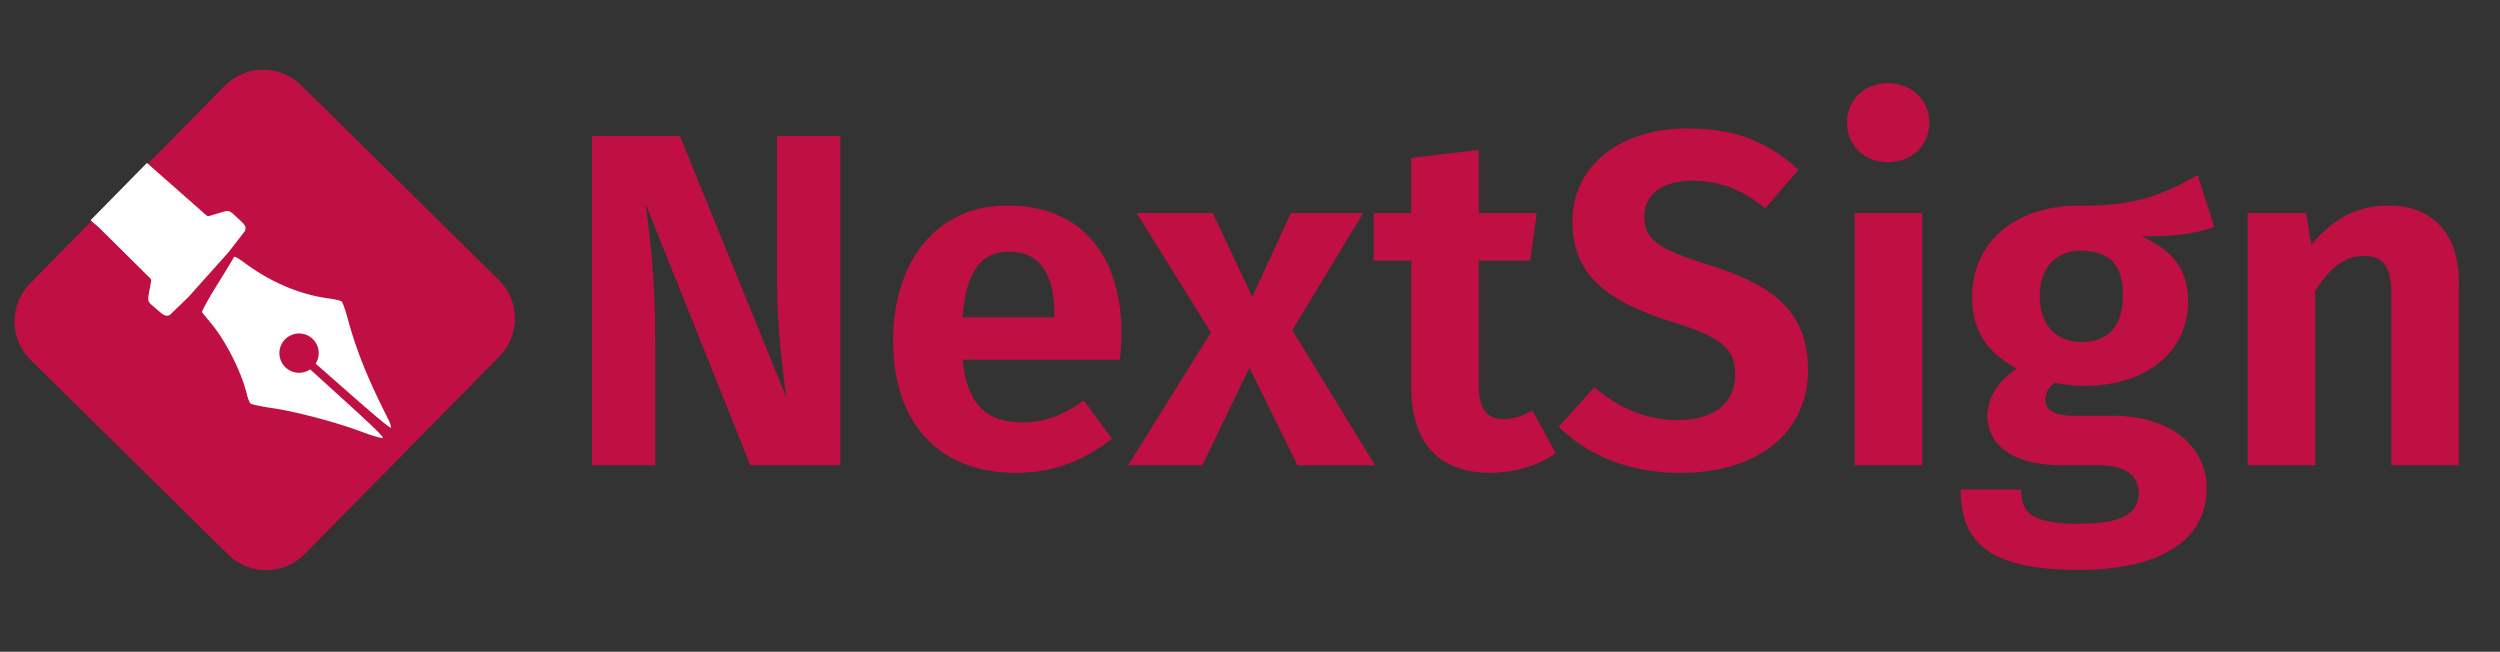
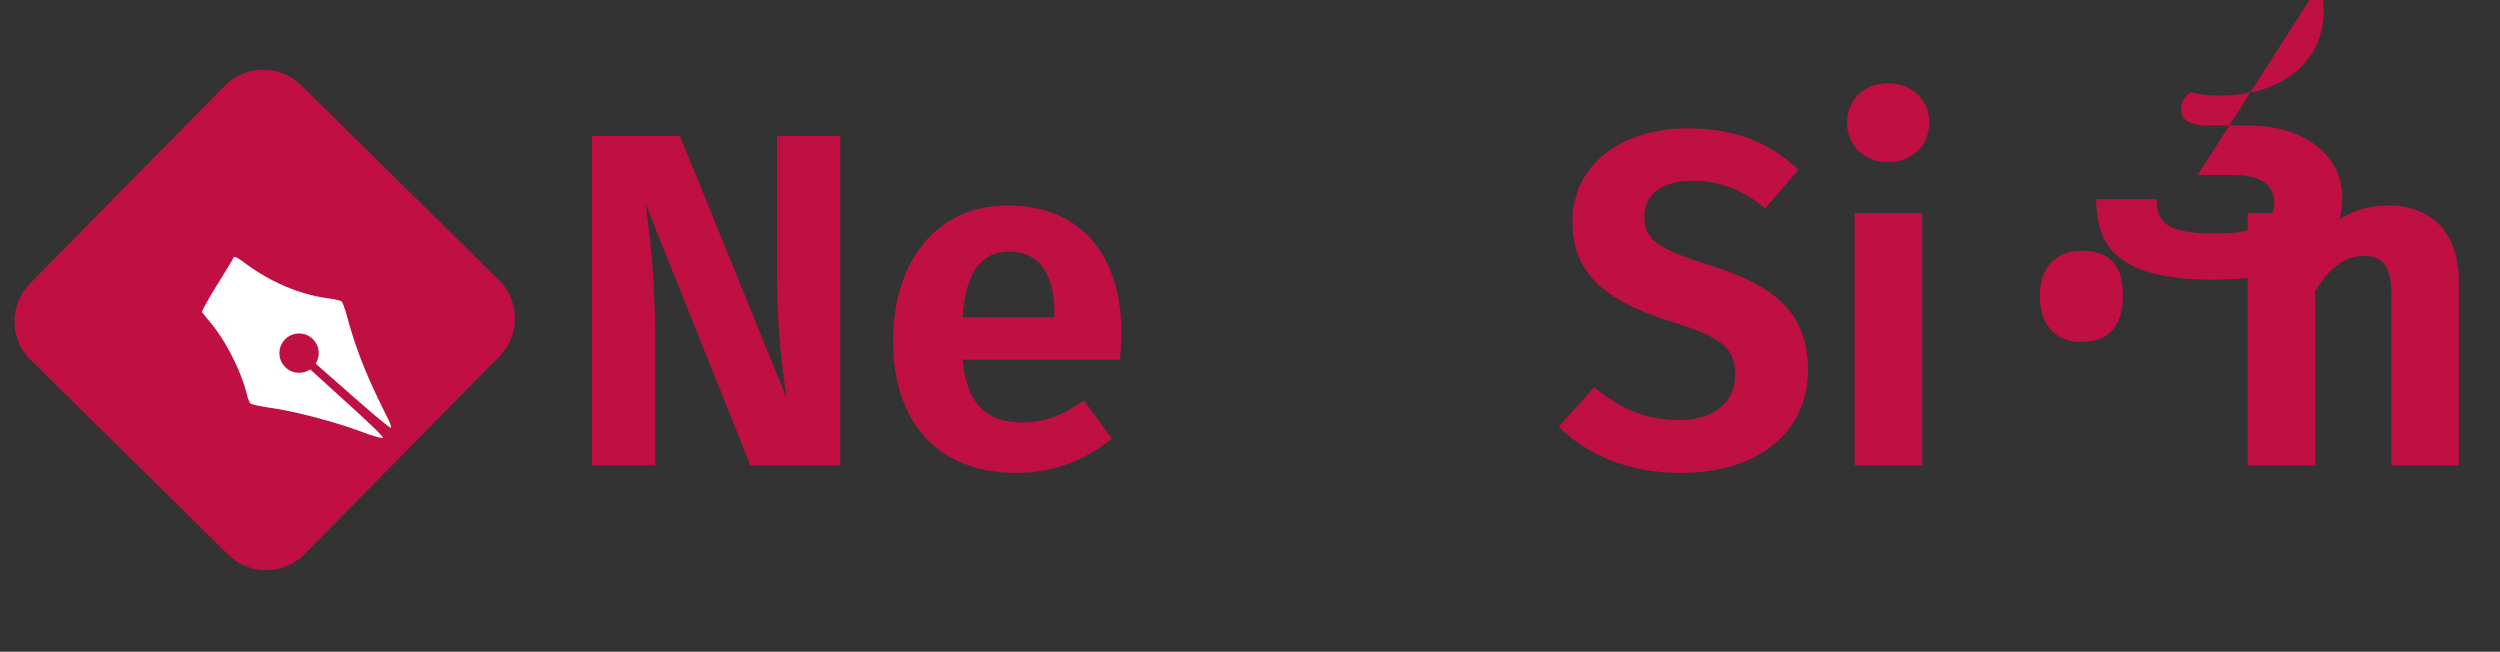
<svg xmlns="http://www.w3.org/2000/svg" xmlns:ns1="http://sodipodi.sourceforge.net/DTD/sodipodi-0.dtd" xmlns:ns2="http://www.inkscape.org/namespaces/inkscape" width="131.214" height="34.208" viewBox="0 0 131.214 34.208" fill="none" version="1.1" id="svg12" ns1:docname="logo.svg" ns2:version="1.1.2 (0a00cf5339, 2022-02-04)">
  <rect x="0" y="0" width="131.214" height="34.208" fill="#333333" stroke="none" />
  <defs id="defs16">
    <rect x="-358.59" y="70.497" width="237.264" height="106.097" id="rect3953" />
    <rect x="96.734" y="65.4" width="281.341" height="86.562" id="rect4679-3-7-5-2-0-1-5-7-5-92-6-0-7-7-6-79-0-7" />
-     <rect x="96.734" y="65.4" width="281.341" height="86.562" id="rect4679-3-7-5-2-0-1-5-7-5-92-6-0-7-7-6-79-0" />
    <rect x="96.734" y="65.4" width="281.341" height="86.562" id="rect4679-3-7-5-2-0-1-5-7-5-92-6-0-7-7-6-3" />
  </defs>
  <ns1:namedview id="namedview14" pagecolor="#ffffff" bordercolor="#666666" borderopacity="1.0" ns2:pageshadow="2" ns2:pageopacity="0.0" ns2:pagecheckerboard="0" showgrid="false" fit-margin-top="0" fit-margin-left="0" fit-margin-right="0" fit-margin-bottom="0" ns2:zoom="4.4210695" ns2:cx="57.112877" ns2:cy="22.845151" ns2:window-width="1920" ns2:window-height="1043" ns2:window-x="0" ns2:window-y="1080" ns2:window-maximized="1" ns2:current-layer="layer1" />
  <g ns2:label="Calque 1" id="layer1" transform="matrix(0.665,0,0,0.665,-2.978,-73.488)">
    <g id="g35716" transform="matrix(1.208,0,0,1.208,-4.012,-26.883)">
      <g id="g1456-6" transform="matrix(2.658,0,0,2.658,7.971,115.821)">
        <path d="m 7.05,1.312 4.855,4.783 c 0.525,0.516 0.531,1.36 0.014,1.883 L 7.136,12.833 C 6.62,13.358 5.776,13.364 5.253,12.847 L 0.399,8.064 C -0.126,7.548 -0.132,6.704 0.385,6.181 L 5.168,1.326 C 5.684,0.801 6.528,0.795 7.051,1.312 Z" id="path8-0" style="fill:#bf0f43;fill-opacity:1" ns1:nodetypes="cccccccccc" />
      </g>
      <g id="g3579" transform="matrix(0.513,-0.574,0.574,0.513,-78.678,48.361)">
-         <path id="path12-6" style="fill:#ffffff;stroke-width:7.612" d="m 47.195,36.34 -13.941,14.162 1.943,1.662 12.67,12.562 c 0,0 0.283,0.231 0.336,0.4 0.053,0.17 -0.008,0.545 -0.008,0.545 l -0.682,3.781 c 0,0 -0.056,0.827 0.1,1.109 0.211,0.393 0.664,0.811 0.664,0.811 l 2.152,1.842 c 0,0 0.789,0.716 1.275,0.834 0.847,0.195 1.264,-0.25 1.264,-0.25 l 4.572,-4.428 4.789,-5.359 0.016,-0.018 0.006,0.006 0.318,-0.357 4.789,-5.357 3.891,-5.037 c 0,0 0.396,-0.464 0.107,-1.283 -0.172,-0.47 -0.973,-1.176 -0.973,-1.176 l -2.07,-1.932 c -0.266,-0.228 -0.562,-0.422 -0.879,-0.572 -0.298,-0.123 -1.115,0.025 -1.115,0.025 l -3.68,1.102 c 0,0 -0.37,0.107 -0.539,0.068 -0.169,-0.039 -0.438,-0.289 -0.438,-0.289 z" transform="matrix(0.229,0.256,-0.256,0.229,7.366,137.706)" />
        <path id="path28785-6" style="fill:#ffffff;fill-opacity:1;stroke-width:0.135" d="m 4.822,188.577 c 0.106,-0.035 0.161,-1.341 0.186,-4.388 l 0.034,-4.075 a 1.667,1.667 0 0 1 -1.27,-1.619 1.667,1.667 0 0 1 1.668,-1.668 1.667,1.667 0 0 1 1.668,1.668 1.667,1.667 0 0 1 -1.395,1.642 l 0.034,4.121 c 0.023,2.767 0.084,4.282 0.171,4.266 0.074,-0.013 0.251,-0.318 0.391,-0.676 1.421,-3.619 2.542,-5.889 4.079,-8.25 0.4,-0.615 0.728,-1.211 0.728,-1.324 0,-0.113 -0.235,-0.552 -0.522,-0.974 -1.421,-2.095 -2.268,-4.583 -2.529,-7.426 -0.059,-0.638 -0.144,-0.966 -0.241,-0.93 -0.083,0.031 -1.296,0.257 -2.696,0.503 -1.4,0.246 -2.561,0.513 -2.582,0.593 -0.021,0.08 -0.111,0.631 -0.2,1.225 -0.289,1.927 -1.355,4.639 -2.447,6.227 -0.217,0.315 -0.394,0.666 -0.394,0.781 0,0.115 0.421,0.847 0.935,1.628 1.152,1.748 2.73,4.856 3.587,7.065 0.366,0.943 0.709,1.638 0.795,1.609 z" />
      </g>
    </g>
    <g id="g143708-1" transform="matrix(1.068,0,0,1.068,-684.799,-271.107)">
      <g aria-label="NextSign" transform="matrix(0.879,0,0,0.879,601.537,302.423)" id="text4677-6-5-6-9-6-5-4-6-6-6-4-4-2-2-1-8" style="font-size:40px;line-height:1.25;white-space:pre;shape-inside:url(#rect4679-3-7-5-2-0-1-5-7-5-92-6-0-7-7-6-3);fill:#bf0f43">
        <path d="m 120.534,73.887 h -5.32 v 12.16 c 0,4.12 0.52,7.96 0.8,9.84 l -8.96,-22 h -7.4 v 27.68 h 5.32 V 90.807 c 0,-5.12 -0.48,-8.72 -0.8,-11.2 l 8.8,21.96 h 7.56 z" style="font-weight:600;font-family:'Fira Sans';-inkscape-font-specification:'Fira Sans Semi-Bold'" id="path35737" />
        <path d="m 144.174,90.487 c 0,-6.76 -3.56,-10.76 -9.56,-10.76 -6.2,0 -9.64,4.96 -9.64,11.36 0,6.64 3.56,11.12 10.36,11.12 3.32,0 5.96,-1.2 8.04,-2.88 l -2.36,-3.2 c -1.84,1.28 -3.36,1.84 -5.16,1.84 -2.72,0 -4.64,-1.2 -5.04,-5.28 h 13.24 c 0.04,-0.6 0.12,-1.48 0.12,-2.2 z m -5.64,-1.36 h -7.72 c 0.28,-4 1.68,-5.52 3.92,-5.52 2.72,0 3.8,2.08 3.8,5.28 z" style="font-weight:600;font-family:'Fira Sans';-inkscape-font-specification:'Fira Sans Semi-Bold'" id="path35739" />
-         <path d="m 158.534,90.207 5.96,-9.84 h -6.08 l -3.24,7.04 -3.32,-7.04 h -6.4 l 6.24,10.04 -6.96,11.16 h 6.24 l 3.96,-8.2 4.04,8.2 h 6.52 z" style="font-weight:600;font-family:'Fira Sans';-inkscape-font-specification:'Fira Sans Semi-Bold'" id="path35741" />
-         <path d="m 178.734,96.967 c -0.88,0.48 -1.64,0.72 -2.4,0.72 -1.44,0 -2.12,-0.8 -2.12,-2.88 v -10.44 h 4.32 l 0.56,-4 h -4.88 v -5.32 l -5.68,0.68 v 4.64 h -3.16 v 4 h 3.16 v 10.56 c 0,4.72 2.24,7.24 6.64,7.28 1.88,0 3.96,-0.56 5.52,-1.64 z" style="font-weight:600;font-family:'Fira Sans';-inkscape-font-specification:'Fira Sans Semi-Bold'" id="path35743" />
        <path d="m 191.774,73.247 c -5.6,0 -9.68,3.08 -9.68,7.8 0,4.2 2.4,6.6 8.4,8.48 4.2,1.28 5.28,2.24 5.28,4.44 0,2.44 -1.92,3.8 -4.76,3.8 -2.84,0 -5.04,-1.04 -7.08,-2.76 l -3,3.32 c 2.28,2.24 5.64,3.88 10.24,3.88 6.72,0 10.72,-3.56 10.72,-8.64 0,-5.12 -3.2,-7.2 -8.2,-8.8 -4.52,-1.4 -5.56,-2.2 -5.56,-4.12 0,-1.96 1.64,-3 4.04,-3 2.24,0 4.16,0.72 6.12,2.32 l 2.8,-3.24 c -2.4,-2.24 -5.2,-3.48 -9.32,-3.48 z" style="font-weight:600;font-family:'Fira Sans';-inkscape-font-specification:'Fira Sans Semi-Bold'" id="path35745" />
        <path d="m 208.614,69.447 c -2.04,0 -3.44,1.44 -3.44,3.32 0,1.88 1.4,3.32 3.44,3.32 2.04,0 3.48,-1.44 3.48,-3.32 0,-1.88 -1.44,-3.32 -3.48,-3.32 z m 2.88,10.92 h -5.68 v 21.2 h 5.68 z" style="font-weight:600;font-family:'Fira Sans';-inkscape-font-specification:'Fira Sans Semi-Bold'" id="path35747" />
-         <path d="m 234.654,77.167 c -2.56,1.44 -5.04,2.68 -9.92,2.56 -5.32,0 -9.04,3 -9.04,7.68 0,2.72 1.12,4.6 3.76,6.04 -1.52,0.96 -2.48,2.44 -2.48,3.96 0,2.24 1.84,4.16 6.28,4.16 h 3.12 c 2.24,0 3.32,0.88 3.32,2.32 0,1.52 -1.04,2.6 -4.96,2.6 -4.04,0 -4.92,-0.88 -4.92,-2.88 h -5.08 c 0,4.24 2.12,6.76 9.88,6.76 7.08,0 10.8,-2.6 10.8,-6.88 0,-3.52 -3.08,-6.08 -7.88,-6.08 h -3.24 c -2.08,0 -2.44,-0.68 -2.44,-1.4 0,-0.56 0.32,-1.08 0.8,-1.4 0.76,0.2 1.56,0.28 2.48,0.28 5.4,0 8.72,-3 8.72,-7.12 0,-2.68 -1.32,-4.28 -3.92,-5.44 2.56,0 4.56,-0.2 6.12,-0.8 z m -9.8,6.36 c 2.36,0 3.52,1.2 3.52,3.72 0,2.6 -1.2,3.96 -3.48,3.96 -2.16,0 -3.52,-1.44 -3.52,-3.88 0,-2.32 1.32,-3.8 3.48,-3.8 z" style="font-weight:600;font-family:'Fira Sans';-inkscape-font-specification:'Fira Sans Semi-Bold'" id="path35749" />
+         <path d="m 234.654,77.167 h 3.12 c 2.24,0 3.32,0.88 3.32,2.32 0,1.52 -1.04,2.6 -4.96,2.6 -4.04,0 -4.92,-0.88 -4.92,-2.88 h -5.08 c 0,4.24 2.12,6.76 9.88,6.76 7.08,0 10.8,-2.6 10.8,-6.88 0,-3.52 -3.08,-6.08 -7.88,-6.08 h -3.24 c -2.08,0 -2.44,-0.68 -2.44,-1.4 0,-0.56 0.32,-1.08 0.8,-1.4 0.76,0.2 1.56,0.28 2.48,0.28 5.4,0 8.72,-3 8.72,-7.12 0,-2.68 -1.32,-4.28 -3.92,-5.44 2.56,0 4.56,-0.2 6.12,-0.8 z m -9.8,6.36 c 2.36,0 3.52,1.2 3.52,3.72 0,2.6 -1.2,3.96 -3.48,3.96 -2.16,0 -3.52,-1.44 -3.52,-3.88 0,-2.32 1.32,-3.8 3.48,-3.8 z" style="font-weight:600;font-family:'Fira Sans';-inkscape-font-specification:'Fira Sans Semi-Bold'" id="path35749" />
        <path d="m 250.694,79.727 c -2.72,0 -4.76,1.2 -6.48,3.32 l -0.44,-2.68 h -4.92 v 21.2 h 5.68 V 86.927 c 1.16,-1.88 2.44,-2.96 4.08,-2.96 1.44,0 2.32,0.68 2.32,3.12 v 14.48 h 5.68 V 86.127 c 0,-4 -2.2,-6.4 -5.92,-6.4 z" style="font-weight:600;font-family:'Fira Sans';-inkscape-font-specification:'Fira Sans Semi-Bold'" id="path35751" />
      </g>
    </g>
  </g>
</svg>